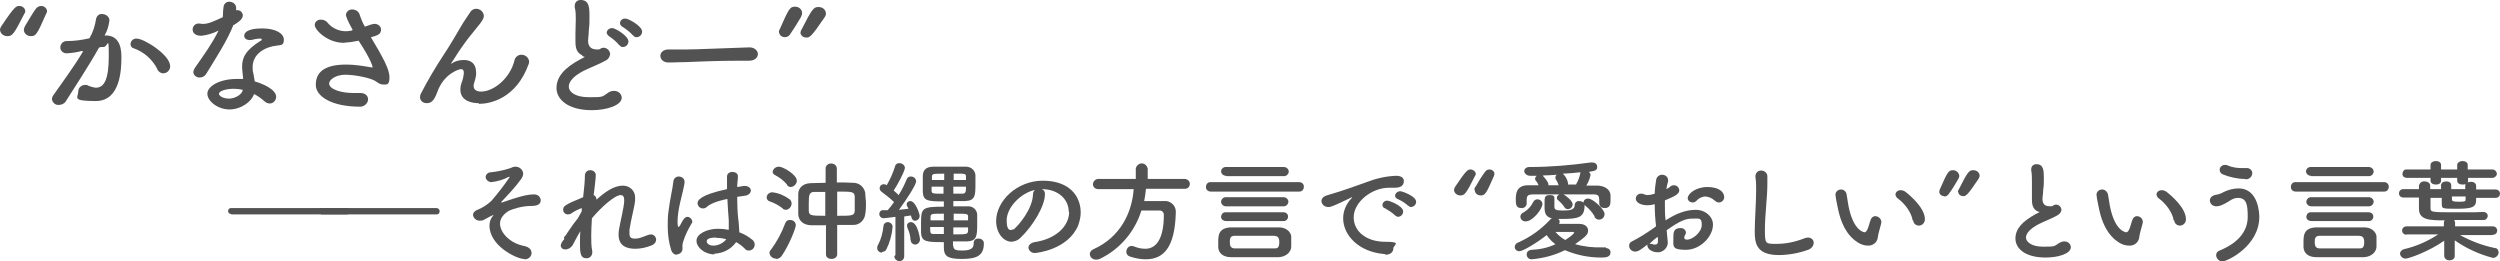
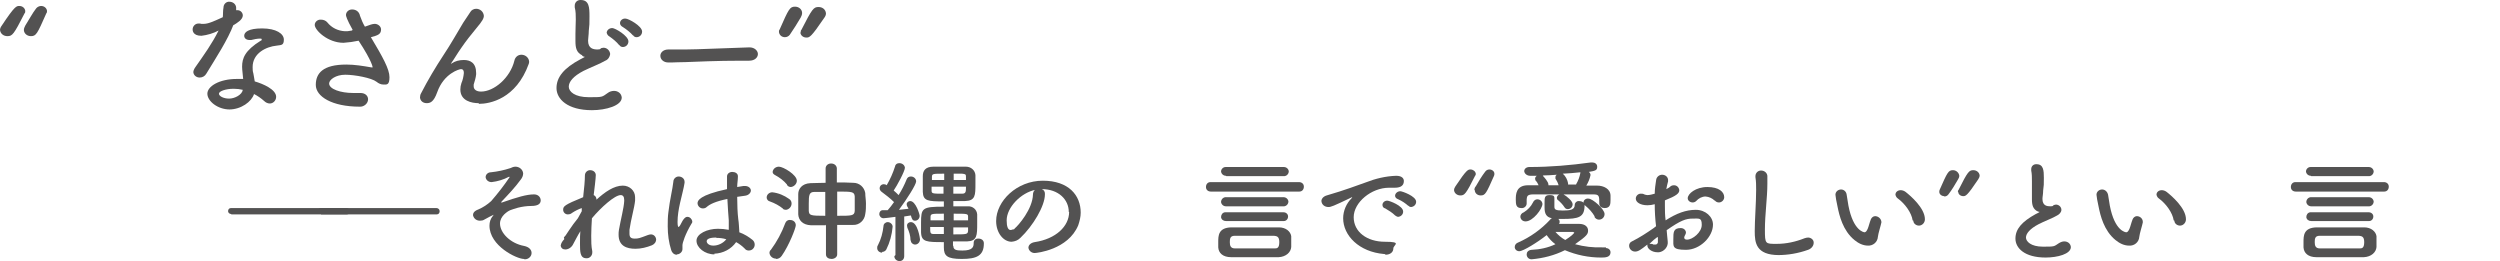
<svg xmlns="http://www.w3.org/2000/svg" id="_レイヤー_1" data-name="レイヤー_1" version="1.1" viewBox="0 0 712.5 74.4">
  <defs>
    <style>
      .st0 {
        fill: #535252;
      }
    </style>
  </defs>
  <g id="loading">
    <g id="_グループ_174" data-name="グループ_174">
      <path id="_パス_4235" data-name="パス_4235" class="st0" d="M0,8.6c0-.5.2-.9.5-1.3C4.2,1.7,4.7,1.7,5.5,1.7c.9,0,1.6.6,1.7,1.4,0,.3,0,.5-.2.7-3.1,6.1-3.5,6.5-4.9,6.5-1.1,0-2-.7-2.1-1.8M6.8,8.6c0-.5.2-.9.4-1.3.9-1.4,2.2-3.8,3.1-4.9.3-.4.9-.7,1.4-.7.9,0,1.6.6,1.7,1.4,0,0,0,0,0,0,0,.2,0,.5-.2.7-2.6,5.9-2.9,6.5-4.4,6.5-1.1,0-2-.8-2-1.8,0,0,0,0,0,0" />
-       <path id="_パス_4236" data-name="パス_4236" class="st0" d="M23.4,14.5c-1.4.4-2.9.6-4.4.7-.9,0-1.7-.6-1.8-1.5,0,0,0-.1,0-.2,0-1,.8-1.8,1.8-1.8,0,0,0,0,.1,0,2.1,0,4.3-.3,6.4-.8,1-1.7,1.6-3.6,1.9-5.6.2-.8.9-1.4,1.7-1.3,1,0,2,.7,2.1,1.7-.2,1.6-.6,3.1-1.4,4.4h.3c4.4,0,4.5,4.5,4.5,6.2,0,3.3-.2,12.5-7.3,12.5s-5-1-5-2.7c0-1.1.9-1.9,2-1.9.3,0,.6,0,.8.2.7.3,1.4.5,2.2.6,2.5,0,3.7-2.6,3.7-9s-.2-2.6-1.5-2.6c-.2,0-.5,0-.7,0-.2,0-.4.1-.6.2-2.9,5.2-6.9,11.2-9.4,15.2-.4.7-1.2,1.1-2,1.1-1,.1-1.8-.6-2-1.6,0,0,0,0,0,0,0-.5.2-.9.5-1.3,1.7-2.5,5.7-7.8,8.4-12.4h-.3ZM44.8,19.6c-1.4-2.7-3.8-4.8-6.6-5.8-.6-.1-1-.6-1-1.2,0-1,.9-1.7,1.8-1.6,2,0,9.5,4.6,9.5,7.9,0,1.1-.9,2-2,2-.7,0-1.4-.5-1.7-1.2" />
      <path id="_パス_4237" data-name="パス_4237" class="st0" d="M66.6,6.9c-1.7,4.5-5,9.5-7.8,14.1-.4.7-1.1,1.1-1.9,1.1-.9,0-1.7-.6-1.8-1.5,0,0,0,0,0,0,0-.4.2-.9.4-1.2,2.8-4,4.9-6.9,6.8-10.7-1.5.8-3.2,1.3-4.9,1.5-2.5,0-2.5-1.6-2.5-1.8,0-.9.7-1.7,1.7-1.7,0,0,0,0,0,0,.3,0,.5,0,.8.1.2,0,.4,0,.7,0,1.4,0,3.4-1,5.4-1.9.1-.9,0-1.7.2-2.8,0-.9.8-1.7,1.7-1.6,0,0,0,0,0,0,.9,0,1.8.6,1.9,1.6v.8c.1,0,.3,0,.4,0,.8,0,1.5.7,1.5,1.5,0,1.2-1.7,2.2-2.7,2.8h0ZM65.5,31.2c-3.5,0-6.4-2.4-6.4-4.5s3.4-4.2,8.4-4.2,1.2,0,1.8,0c-.3-2.9-.3-3.1-.3-3.5,0-2.4.8-4.6,5.3-7.4.2,0,.3-.2.3-.4,0-.2-.3-.2-.5-.2-.8,0-1.7.2-2.5.4-.2,0-.3,0-.5,0-.9,0-1.5-.5-1.5-1.2,0-1,1.1-2.1,5.1-2.1s6.2,1.5,6.2,3.2-.8,1.5-2,1.7c-3.1.3-6.9,2.2-6.9,6.1,0,.6,0,1.2.2,1.8.1.7.3,1.5.4,2.3,2.4.7,6.1,2.3,6.1,4.4,0,1-.8,1.9-1.8,1.9,0,0,0,0,0,0-.6,0-1.2-.3-1.6-.7-.9-.8-1.9-1.5-2.9-2-.7,2.2-3.7,4.4-7.1,4.4M66.6,25.3c-2.3,0-4.2.7-4.2,1.4s1.3,1.4,2.9,1.4,3.7-1.1,3.9-2.5c-.8-.2-1.7-.3-2.6-.3" />
      <path id="_パス_4238" data-name="パス_4238" class="st0" d="M100.5,8.5c-1.7-3-1.9-4-1.9-4.2,0-.9.8-1.6,1.7-1.6,0,0,0,0,.1,0,1.1,0,2,.7,2.2,1.8.4,1.1.8,2.1,1.4,3.1.6-.2,1.2-.4,1.7-.6.4-.1.7-.2,1.1-.2.9,0,1.8.7,1.8,1.6,0,0,0,0,0,0,0,1.4-1,1.7-2.9,2.2,3.4,5.7,5.3,9.1,5.3,11.4s-.8,2.1-1.7,2.1c-.7,0-1.4-.3-2-.8-1.4-1.1-6.2-2-8.9-2s-4.6,1.4-4.6,2.5c0,1.6,3.3,2.7,6.8,2.7s1.2,0,1.8,0h.3c1.5,0,2.2.9,2.2,1.8,0,1.2-1.2,2.2-2.4,2.1,0,0,0,0,0,0-7.9,0-12.5-2.9-12.5-6.2s2-5.8,8.7-5.8c2.4,0,4.8.4,7.1.8.2,0,.3,0,.3,0s.1,0,.1,0c0,0,0-1.5-4-7.6-1.4.3-2.8.5-4.3.6-4.5,0-8.2-3.6-8.2-5.1,0-.9.9-1.6,1.8-1.5.7,0,1.4.3,1.8.8,1.2,1.5,3,2.4,5,2.5.2,0,.5,0,.7,0l1.3-.2Z" />
      <path id="_パス_4239" data-name="パス_4239" class="st0" d="M136.4,29.4c-1.9,0-5.2-.6-5.2-3.9,0-.6.1-1.2.3-1.8.4-.9.6-1.9.7-2.9,0-.8-.3-1.1-.8-1.1s-4.9,1.2-6.8,6.6c-1,2.8-2,3.1-3,3.1-1,0-1.8-.6-1.9-1.6,0,0,0,0,0,0,0-.4.1-.9.3-1.2,1.9-3.7,4.1-7.4,6.4-10.9,2.2-3.3,3.9-6.4,5.6-9.2.6-1,1.6-2.3,2-3,.3-.6,1-1,1.7-1,1.1,0,2.1.8,2.2,2,0,.7-.4,1.5-2.1,3.5-1.5,1.8-3,3.7-4.3,5.6-1.2,1.7-2.1,3.3-2.9,4.4,0,.1-.1.1-.1.2h0c0,0,.1-.1.2-.1,1-.7,2.2-1,3.5-1,1.8,0,3.5.8,3.5,3.7v.4c-.1,1-.4,1.9-.7,2.9,0,.2,0,.3,0,.5,0,1,.9,1.5,2.1,1.5,3.7,0,8.3-3.9,9.5-8.8.2-1,1-1.7,2-1.7,1.1,0,2.1.8,2.2,1.9,0,0,0,0,0,0,0,.2,0,.5-.1.7-3.6,10-11.1,11.4-14.2,11.4" />
      <path id="_パス_4240" data-name="パス_4240" class="st0" d="M166,15.8c-1.7-.8-2-2.1-2-4.1s0-1.2,0-2c0-1.7.1-3,.1-4.1,0-1.2,0-2.4-.3-3.5,0-.2,0-.3,0-.5,0-.9.7-1.6,1.6-1.6,0,0,0,0,.1,0,2.4,0,2.5,2.1,2.5,4.6s0,2.3-.2,4.2c0,1.1-.2,2.1-.2,2.8,0,2.3,1.6,2.5,2.7,2.5s.7-.3,1.1-.4c.2,0,.4-.1.6-.1,1,0,1.8.8,1.9,1.8-.1.8-.6,1.6-1.4,1.9-1.3.8-4.4,2-6.2,2.9-2.9,1.5-4.2,3.1-4.2,4.5s1.7,3,5.7,3,3.7,0,5.4-1.2c.5-.4,1.2-.6,1.8-.6,1.1,0,2.1.7,2.2,1.9,0,2.3-4.5,3.6-8.5,3.6-7,0-10.1-3.2-10.1-6.3s2.1-5.7,6.8-8.2c0,0,1-.5,1.3-.7-.3,0-.6-.2-.8-.3M176.5,12.9c-.8-1-1.8-1.8-2.8-2.5-.4-.2-.7-.6-.8-1.1.1-.8.8-1.3,1.6-1.3.8,0,4.6,2.2,4.6,3.8,0,.9-.7,1.6-1.6,1.6-.4,0-.8-.2-1-.6M180.4,10.1c-.8-.9-1.8-1.7-2.9-2.4-.4-.2-.8-.6-.8-1.1,0-.8.8-1.4,1.6-1.3.8,0,4.7,2.1,4.7,3.7,0,.9-.7,1.6-1.6,1.6-.4,0-.8-.2-1-.6" />
      <path id="_パス_4241" data-name="パス_4241" class="st0" d="M213.4,17.3h-2c-7.4,0-13,.3-16,.4-2,0-3,.1-3.8.1s-.8,0-1.2,0c-1.2,0-2.2-.8-2.2-1.9,0,0,0,0,0,0,0-.9.8-1.8,2.3-1.8h.2c1.4,0,3.1,0,4.7,0,3.2,0,11.4-.4,18.2-.6h0c1.5,0,2.4,1,2.4,1.9s-.8,1.9-2.5,1.9h0Z" />
      <path id="_パス_4242" data-name="パス_4242" class="st0" d="M223.7,10.6c-.9,0-1.6-.6-1.7-1.5,0,0,0,0,0,0,0-.2,0-.5.2-.7,2.6-5.9,2.9-6.5,4.4-6.5,1.1,0,2,.8,2,1.8,0,0,0,0,0,0,0,.5-.2.9-.4,1.3-1,1.7-2,3.3-3.1,4.9-.3.4-.8.7-1.4.7M228.2,9.2c0-.3,0-.5.2-.7,3.1-6.1,3.5-6.5,4.9-6.5,1.1,0,2,.7,2.1,1.8,0,.5-.2.9-.5,1.3-3.8,5.6-4.2,5.6-5.1,5.6-.9,0-1.6-.6-1.7-1.4" />
      <path id="_パス_4243" data-name="パス_4243" class="st0" d="M65.9,61c-.5,0-.9-.4-.9-.8,0,0,0,0,0,0,0-.5.3-.9.8-.9,0,0,0,0,0,0h33c.5,0,.9.4.9.9,0,0,0,0,0,0,0,.5-.3.9-.8.9,0,0,0,0,0,0h-33Z" />
      <path id="_パス_4244" data-name="パス_4244" class="st0" d="M91.5,61c-.5,0-.9-.4-.9-.8,0,0,0,0,0,0,0-.5.3-.9.8-.9,0,0,0,0,0,0h33c.5,0,.9.4.9.9,0,0,0,0,0,0,0,.5-.3.9-.8.9,0,0,0,0,0,0h-33Z" />
      <path id="_パス_4245" data-name="パス_4245" class="st0" d="M149.3,73.8c-2,0-9.8-3.7-9.8-9.5,0-1,.3-2,1-2.8,0,0,.1-.2.2-.3t0,0c-.1,0-2.2,1.1-2.7,1.4-.3.2-.7.3-1.2.3-1,0-1.8-.6-2-1.6,0-.6.4-1.2,1.5-1.6,1.4-.6,2.6-1.4,3.7-2.4,1.9-2.2,3.7-4.5,5.3-6.9,0,0,0,0-.1,0,0,0-.2,0-.2,0-1.5.8-3.2,1.3-4.9,1.5-.9,0-1.6-.6-1.7-1.4,0,0,0,0,0,0,0-.8.7-1.4,1.5-1.4,1.9-.2,3.8-.6,5.6-1.2.4-.2.9-.4,1.4-.4,1.1,0,2.1.8,2.2,1.9,0,0,0,0,0,0,0,.7-.3,1.3-.7,1.8-1.6,2.2-3.5,4.2-5.4,6.2-.2.2-.2.3-.2.3s0,0,.1,0c0,0,.1,0,.2,0,4.3-1.5,7-2.3,9.1-2.3,1,0,1.8.6,1.9,1.6,0,0,0,0,0,.1,0,.8-.5,1.6-2.7,1.6-1.3,0-2.6.2-3.8.5-1.9.6-2.5.6-3.9,1.9-.7.7-1.2,1.6-1.2,2.6,0,2.7,3,5.7,6.9,6.4,1.4.3,2.1,1.1,2.1,2,0,1-.9,1.8-1.9,1.8,0,0,0,0-.1,0" />
      <path id="_パス_4246" data-name="パス_4246" class="st0" d="M160.7,67.7c0,0,.2-.3.5-.6.4-.5.6-1,1-1.5.8-1.2,1.6-2.3,2.5-3.4.4-.7.8-1.4,1.1-2v-.9c-.9.3-1.9.8-2.8,1.4-.3.3-.8.4-1.2.4-.7,0-1.3-.6-1.3-1.3,0,0,0,0,0,0,0-1,.3-1.4,5.7-3.6.3-2.6.5-4.8.5-6.2,0-.8.6-1.4,1.3-1.5,0,0,.1,0,.2,0,.9,0,1.6.6,1.6,1.4,0,.9-.4,4.1-.6,5.7.5.2.8.7.8,1.3,2.4-2.2,5-4,7.5-4,1.9,0,3.5,1.4,3.5,3.3,0,.1,0,.3,0,.4,0,.2,0,.4,0,.6-.2,2-1.2,5.4-1.6,8.3,0,.4,0,.7,0,1.1,0,1,.4,1.4,1.5,1.4s1.3-.1,3.7-1c.3-.1.6-.2.9-.2.8,0,1.4.6,1.5,1.4,0,0,0,0,0,0,0,.8-.5,1.4-1.2,1.7-1.5.6-3.1,1-4.7,1-2.5,0-4.8-.8-4.8-4,0-.5,0-.9.1-1.4.5-2.9,1.4-6.2,1.5-8.2v-.3c0-1-.4-1.4-1-1.4-1.7,0-5.6,3.5-8.2,6.6-.1,1.7-.2,3.4-.2,5,0,1.5,0,3,.3,4.4,0,.1,0,.2,0,.4,0,.9-.8,1.7-1.7,1.6,0,0,0,0,0,0-1.8,0-1.8-1.9-1.8-4.1s0-2.3.1-3.6c-.7,1.1-1.4,2.5-2,3.6-.4.9-1.3,1.6-2.3,1.6-.7,0-1.2-.4-1.3-1.1,0,0,0,0,0,0,.1-.7.5-1.3,1-1.8v-.2Z" />
      <path id="_パス_4247" data-name="パス_4247" class="st0" d="M192.9,72.6c-.8,0-1.4-.6-1.6-1.3-.7-2.2-1-4.5-1-6.8,0-1.4,0-2.7.2-4.1.4-3.5,1.2-6.6,1.4-8.6,0-.8.7-1.5,1.5-1.5,0,0,0,0,0,0,.9,0,1.7.6,1.7,1.5,0,0,0,.2,0,.3-.2,1.4-.8,3.6-1.3,5.8-.4,1.8-.7,3.6-.7,5.4,0,1.2.2,1.4.3,1.4,0,0,.3-.2.5-.6.9-1.9,1.5-2.3,2-2.3.7,0,1.3.6,1.4,1.3,0,.2,0,.4-.2.6-1.8,3-2.6,5.5-2.6,6.2s0,.8,0,1.1c0,.8-.8,1.5-1.6,1.5M203.6,72.5c-2.7,0-5.1-1.9-5.1-3.9s3.1-3.4,6.1-3.4c1,0,2.1.1,3.1.3,0-.3,0-.6,0-.9,0-.6,0-1.2,0-1.8-.1-1.4-.3-3.7-.4-6.1-3.4.7-5,1.5-5.9,2.3-.3.3-.7.4-1.1.4-.8,0-1.5-.7-1.5-1.5,0-.7.5-2.3,8.4-4,0-1.3,0-2.6,0-3.6,0-.8.7-1.3,1.5-1.3,0,0,0,0,0,0,.8,0,1.6.4,1.6,1.2v.2c0,.9-.2,1.9-.2,2.9.6-.1,1.2-.2,1.8-.3.1,0,.3,0,.4,0,1.1,0,1.7.7,1.7,1.3s-.6,1.4-1.8,1.5c-.8.1-1.5.2-2.1.3,0,2.3.1,4.6.3,6.3.2,1.2.2,2.3.3,3.5v.3c1.4.5,2.7,1.3,3.8,2.2.7.6.8,1.7.2,2.4-.3.4-.8.6-1.3.6-.5,0-.9-.2-1.2-.6-.7-.7-1.5-1.3-2.4-1.8-1.4,2-3.7,3.2-6.2,3.3M204.1,67.7c-2.6,0-2.7.8-2.7,1.1s.4,1.2,1.9,1.2c1.4,0,2.8-.7,3.7-1.8-.9-.3-1.9-.4-2.8-.4" />
      <path id="_パス_4248" data-name="パス_4248" class="st0" d="M223.2,59.5c-1.1-.9-2.4-1.6-3.8-2.1-.5-.1-.9-.6-.9-1.1,0-.9.8-1.5,1.6-1.5,1.8.2,3.4.9,4.8,1.9.5.3.7.8.7,1.3,0,.9-.7,1.7-1.6,1.8-.3,0-.7-.1-.9-.3M221.1,73.7c-.9,0-1.7-.7-1.8-1.6,0-.3.1-.7.4-.9,1.7-2.3,3.1-4.9,4.1-7.6.2-.6.8-1,1.4-.9.9,0,1.6.6,1.6,1.5,0,.8-1.9,5.7-4,8.7-.4.6-1,.9-1.6.9M224.3,52.6c-.9-1.1-2.1-2-3.4-2.7-.4-.2-.7-.5-.7-.9.1-.9.9-1.5,1.8-1.5,1.2,0,5.1,2.3,5.1,4,0,.9-.8,1.7-1.7,1.8-.4,0-.9-.2-1.1-.6M235.3,64.2c-1.5,0-2.9,0-4.2,0-2.3-.1-3.5-1.4-3.6-3.1,0-.9,0-1.8,0-2.6s0-2.2,0-3.2c0-1.4,1-3,3.5-3.1,1.3,0,2.8-.1,4.3-.1v-4.1c0-.8.7-1.4,1.5-1.4,0,0,0,0,.1,0,.8,0,1.5.5,1.6,1.3,0,0,0,0,0,0v4.1c1.6,0,3.2,0,4.7.1,1.7,0,3.1,1.2,3.4,2.9,0,1,.2,2,.2,3s0,2-.2,3c-.2,1.8-1.7,3.2-3.5,3.1-1.4,0-3,0-4.5,0v8.4c0,.8-.8,1.3-1.6,1.3s-1.6-.4-1.6-1.3v-8.5ZM235.3,54.7c-1.2,0-2.2,0-3.2,0-1.5,0-1.6.9-1.6,3.4s0,1.4,0,2c.1,1.3.5,1.4,4.7,1.4v-6.8ZM238.6,61.5c4.2,0,4.9,0,5-1.4,0-.7,0-1.4,0-2.1,0-.7,0-1.3,0-2-.1-1.4-.8-1.4-5-1.4v6.8Z" />
      <path id="_パス_4249" data-name="パス_4249" class="st0" d="M251.4,72c-.7,0-1.4-.5-1.4-1.3,0,0,0,0,0,0,0-.3,0-.5.2-.8.9-1.7,1.4-3.6,1.6-5.5,0-.6.6-1.1,1.2-1.1.7,0,1.4.6,1.4,1.3,0,0,0,0,0,0-.2,2.3-.8,4.5-1.8,6.5-.2.4-.7.7-1.2.7M255.2,72.7v-10.9c-1.4.2-3.2.4-3.4.4-.7,0-1.2-.6-1.2-1.2,0,0,0,0,0,0,0-.6.4-1.1,1-1.1,0,0,0,0,0,0,.4,0,.9,0,1.4,0,.6-.7,1.2-1.4,1.8-2.3-1.1-1.1-2.3-2-3.5-2.9-.3-.2-.6-.6-.6-1,0-.7.5-1.2,1.2-1.2,0,0,0,0,0,0,.3,0,.6.1.8.3,1-1.7,1.8-3.5,2.4-5.4.1-.6.6-.9,1.2-.9.8,0,1.5.5,1.6,1.3,0,1-2.3,5.2-3.2,6.5.5.4,1,.9,1.4,1.3.9-1.4,1.7-3,2.3-4.5.2-.5.6-.8,1.2-.8.8,0,1.5.6,1.5,1.4,0,.9-2.6,5-4.9,8.1,1-.1,2-.2,2.7-.3,0-.2-.2-.4-.3-.6-.1-.2-.2-.4-.2-.7,0-.5.5-.9,1-.9,0,0,0,0,0,0,1.6,0,2.7,3.8,2.7,4.2,0,.8-.6,1.4-1.3,1.4-.7,0-.9-.4-1.2-1.5-.5.1-1.2.2-1.9.3v11.3c0,.8-.5,1.4-1.3,1.4,0,0,0,0-.1,0-.7,0-1.4-.6-1.4-1.3,0,0,0,0,0-.1h0ZM259.5,68.5c0-1.3-.4-2.5-.9-3.6,0-.2-.1-.4-.1-.6,0-.6.5-1,1.1-1,0,0,0,0,0,0,2,0,2.6,4.8,2.6,4.9,0,.8-.6,1.5-1.4,1.5,0,0,0,0,0,0-.6,0-1.2-.5-1.2-1.1,0,0,0,0,0,0M271.7,70.1c0,1.2,1,1.3,2.6,1.3,3,0,3.2-1.1,3.2-2.2,0-.7.5-1.2,1.2-1.2,0,0,.1,0,.2,0,.8,0,1.5.5,1.5,1.3,0,0,0,0,0,.1,0,3.5-2.1,4.4-6.3,4.4s-5.1-.9-5.1-3.3v-1.5c-4.9,0-6.4,0-6.5-2.8,0-.6,0-1.7,0-2.7,0-4.2.3-4.6,6.5-4.6v-1.5c-4.5,0-5.9-.1-6-2.7,0-.5,0-1.4,0-2.3s0-1.7,0-2.2c0-1.5.7-2.7,3-2.7,1.5,0,3.1,0,4.7,0s3.2,0,4.6,0c1.4,0,2.6,1,2.7,2.4,0,0,0,0,0,.1,0,.5,0,1.4,0,2.3,0,3.4,0,4.9-3,5-1.1,0-2.2,0-3.3,0v1.5c1.4,0,2.7,0,4.1,0,1.4-.1,2.6.9,2.7,2.3,0,0,0,.2,0,.2,0,.5,0,1.4,0,2.3,0,3.5,0,5.1-2.9,5.2-1.3,0-2.6,0-4,0v1.2ZM269,64.7h-3.9c0,1.8,0,2,1.2,2,.8,0,1.8,0,2.7,0v-2.1ZM269,60.9c-3.7,0-3.8,0-3.8,1.1v.8h3.8v-1.9ZM269,49.5c-3.2,0-3.4,0-3.4,1,0,.2,0,.5,0,.8h3.5v-1.8ZM269,53.2h-3.5c0,.4,0,.9,0,1.1,0,.9.3.9,3.4.9v-2ZM271.7,64.7v2.1c3.8,0,4.1,0,4.2-1,0-.3,0-.6,0-1h-4.2ZM271.7,53.2v2c.8,0,1.7,0,2.5,0,1.1,0,1.1-.6,1.1-2h-3.6ZM275.9,62.8c0-.3,0-.7,0-.9,0-1,0-1-4.1-1v1.9h4.2ZM275.3,51.3c0-.4,0-.7,0-.9,0-.7-.1-.8-1.1-.9-.8,0-1.6,0-2.4,0v1.8h3.5Z" />
      <path id="_パス_4250" data-name="パス_4250" class="st0" d="M304.6,60.4c0-3.5-2.9-6.5-7.7-6.5h0c.6.2.9.7.9,1.3v.2c0,3.3-3.4,9-7,12.4-.7.7-1.5,1-2.5,1.1-2.3,0-4.4-2.5-4.4-5.9,0-5.7,5.9-11.5,13.3-11.5s10.8,4.2,10.8,9.1c0,1.2-.3,2.4-.7,3.6-2.9,7-11.9,7.9-12.3,7.9-.9.1-1.8-.6-1.9-1.5,0,0,0,0,0,0,0-.7.6-1.4,1.8-1.6,6-.9,9.8-4.5,9.8-8.6M295.1,54.1c-4.1.8-8.2,5-8.2,8.7s1.6,2.6,1.7,2.6c.2,0,.5,0,.6-.3,1-.8,5.1-5.5,5.2-9.7,0-.5.2-1,.6-1.3" />
-       <path id="_パス_4251" data-name="パス_4251" class="st0" d="M326.6,53.8c-.1,1.2-.3,2.4-.5,3.5,1.8,0,3.8,0,5.6,0,1.7-.2,3.3,1.1,3.4,2.8,0,.2,0,.3,0,.5v.2c-.3,9.5-3.3,13.1-8.6,13.1-1.5,0-3-.3-4.5-.8-.6-.2-1-.7-1-1.3,0-.9.6-1.7,1.5-1.7.2,0,.4,0,.6.1,1,.4,2.1.7,3.3.7,1.6,0,5.3-.7,5.3-9.7,0-.6-.4-1.1-1-1.2,0,0-.1,0-.2,0h-5.2c-1.9,6.1-6.2,11.1-11.9,13.8-.3.1-.6.2-1,.2-1,0-1.8-.7-1.8-1.6,0-.6.5-1.2,1.1-1.4,7.5-3.4,10.9-10.2,11.4-17.1h-10.1c0,0,0,0,0,0-.8,0-1.4-.5-1.5-1.2,0,0,0-.1,0-.2,0-.8.7-1.5,1.5-1.5,0,0,0,0,0,0h10.7v-3c.2-.9,1.1-1.6,2-1.4.7.1,1.2.7,1.4,1.4v3h10.5c.8,0,1.5.6,1.5,1.4,0,0,0,0,0,0,0,.8-.6,1.4-1.3,1.4,0,0-.1,0-.2,0h-11.1Z" />
      <path id="_パス_4252" data-name="パス_4252" class="st0" d="M345.1,54.6c-.8,0-1.4-.5-1.4-1.3,0-.8.5-1.4,1.3-1.4,0,0,0,0,.1,0h25.1c.8,0,1.4.5,1.4,1.3,0,.8-.5,1.4-1.3,1.4,0,0-.1,0-.2,0h-25.1ZM364.2,73.3c-2.3,0-4.5,0-6.6,0s-4.4,0-6.7,0c-2.4,0-3.6-1.2-3.7-2.8,0-.5,0-1,0-1.5,0-1.8,0-4.1,3.7-4.2,2.3,0,4.6,0,6.8,0s4.5,0,6.8,0c2,0,3.3,1.2,3.5,2.5,0,.5,0,1,0,1.5,0,.5,0,1.1,0,1.6-.1,1.5-1.5,2.8-3.6,2.9M349.4,50.1c-.7,0-1.3-.5-1.4-1.2,0,0,0,0,0,0,0-.7.6-1.3,1.3-1.3,0,0,0,0,.1,0h16.5c.7,0,1.3.5,1.4,1.2,0,.7-.5,1.3-1.2,1.4,0,0,0,0-.1,0h-16.5ZM349.4,63c-.7,0-1.3-.4-1.4-1.1,0-.7.4-1.3,1.1-1.4,0,0,.2,0,.3,0h16.4c.7,0,1.3.5,1.3,1.2s-.5,1.3-1.2,1.3c0,0-.1,0-.2,0h-16.4ZM349.4,58.8c-.7,0-1.3-.5-1.4-1.2,0-.7.5-1.3,1.2-1.4,0,0,.1,0,.2,0h16.4c.7,0,1.3.5,1.4,1.2,0,.7-.5,1.3-1.2,1.4,0,0-.1,0-.2,0h-16.4ZM364.6,69c0-1.7-.8-1.7-1.5-1.8-1.6,0-3.3,0-5,0s-4.2,0-6.2,0c-1.3,0-1.4.8-1.4,1.8s.2,1.8,1.5,1.8c1.9,0,4,0,6.1,0s3.5,0,5.1,0c.7,0,1.4,0,1.4-1.8" />
      <path id="_パス_4253" data-name="パス_4253" class="st0" d="M394.8,72.4h-.3c-7.2-.6-11.7-5.3-11.7-10.2,0-2.1.9-4.2,2.4-5.7,0-.1.2-.2.2-.3,0,0,0,0,0,0-.1,0-.2,0-.3.1-5.2,2.5-5.8,2.7-6.5,2.7-1,0-1.9-.6-2-1.7,0,0,0,0,0,0,0-.6.5-1.3,1.5-1.6.7-.2,2.6-.8,3.6-1.1,1.5-.5,4.3-1.4,7.5-2.6,2.8-1.1,5.7-1.8,8.7-1.9,1.6,0,2.2.7,2.2,1.5,0,1.6-1.4,1.9-2.6,1.9-.3,0-.5,0-.8,0-.3,0-.5,0-.8,0-5.1,0-10.1,4.2-10.1,8.4s3.8,7,8.9,7,2.4.9,2.4,1.9-.8,1.8-2.3,1.8M397.6,61.4c-.8-.8-1.8-1.4-2.8-2-.5-.1-.8-.5-.8-1,0-.7.7-1.3,1.5-1.2.4,0,4.4,1.4,4.4,3.1,0,.8-.6,1.4-1.4,1.5-.3,0-.6-.2-.9-.4M401.4,58.7c-.9-.8-1.8-1.4-2.9-1.9-.6-.2-.9-.6-.9-1,0-.7.7-1.3,1.5-1.3.5,0,4.5,1.4,4.5,3,0,.8-.6,1.4-1.4,1.5-.3,0-.6-.1-.8-.4" />
      <path id="_パス_4254" data-name="パス_4254" class="st0" d="M414.4,54.2c0-.4.2-.8.4-1.1,3.2-4.8,3.6-4.8,4.3-4.8.7,0,1.4.5,1.5,1.2,0,.2,0,.4-.2.6-2.6,5.2-3,5.6-4.2,5.6-.9,0-1.7-.6-1.8-1.5M420.2,54.2c0-.4.1-.8.4-1.1.8-1.4,1.7-2.9,2.7-4.2.3-.4.7-.6,1.2-.6.7,0,1.4.5,1.4,1.2,0,0,0,0,0,0,0,.2,0,.4-.1.6-2.2,5-2.5,5.6-3.8,5.6-.9,0-1.7-.6-1.7-1.6,0,0,0,0,0,0" />
      <path id="_パス_4255" data-name="パス_4255" class="st0" d="M457.7,70.7c.7,0,1.3.5,1.3,1.2,0,0,0,0,0,0,0,1.5-1.6,1.5-2.7,1.5-3.5,0-7-.7-10.3-2.1-3,1.5-6.2,2.3-9.5,2.6-.8,0-1.4-.6-1.4-1.4,0,0,0,0,0,0,0-.6.4-1.2,1.4-1.3,2.4-.1,4.7-.6,6.8-1.6-1-.7-1.8-1.6-2.5-2.6-2.5,2-6.7,4.6-7.8,4.6-.7,0-1.3-.5-1.3-1.2,0,0,0,0,0,0,0-.6.4-1.1,1-1.3,3.4-1.5,6.5-3.7,9.1-6.5.1-.2.3-.3.5-.4-1.6-.3-2.1-1.3-2.1-3s0-.8,0-1.5c0-1.3,0-2.1,1.4-2.1s1.4.4,1.4,1.1,0,1.9,0,2.2c0,.8.3,1.1,2.4,1.1s3.4-.2,3.4-1.6c0-.6.5-1.1,1.1-1.1,0,0,0,0,.1,0,.8,0,1.6.4,1.6,1.2,0,3.4-1.6,3.9-6.3,3.9s-.8,0-1.2,0c.3.2.4.5.4.8,0,.2,0,.4-.2.6,2,0,5.2,0,5.7,0,1.8,0,2.6.9,2.6,1.9s-.3,1.5-3.7,3.9c2.6.7,5.2,1,7.9.9h.9,0ZM435.1,58c0,.8-.8,1.4-1.5,1.3,0,0,0,0,0,0-1.5,0-1.6-1-1.6-2.4s0-4.1,3.5-4.1c1,0,1.9,0,3,0-.2-.5-.5-1-.9-1.4,0-.1-.1-.3-.1-.5,0-.3.2-.6.5-.8-.7,0-1.3,0-1.9,0h0c-.8,0-1.6-.5-1.7-1.3,0,0,0,0,0,0,0-.6.5-1.2,1.5-1.2,5.9,0,11.7-.5,17.5-1.3.1,0,.3,0,.4,0,.7,0,1.4.4,1.4,1.2,0,0,0,0,0,.1,0,1-.7,1.1-2.4,1.4.3.2.5.5.5.9-.2,1-.6,2-1.2,3,1.1,0,2.1,0,3.1,0,1.8,0,3.8.9,3.8,2.9,0,.3,0,.8,0,1.2,0,1.2-.1,2.3-1.7,2.3-.8,0-1.4-.4-1.5-1.2,0,0,0,0,0,0h0c0-2.3,0-2.7-1.8-2.7-2.3,0-5.3,0-8.4,0,.9.5,2.6,1.9,2.6,2.8,0,.8-.6,1.4-1.4,1.4-.4,0-.7-.2-.9-.5-.5-.8-1.2-1.5-1.9-2.1-.2-.1-.3-.4-.3-.6,0-.4.3-.8.7-1-2.7,0-5.4,0-7.4,0-1.8,0-1.8.6-1.9,1.4v1.4h0ZM433.3,61.8c0-.6.4-1.1,1-1.3,1.1-.7,2-1.6,2.6-2.8.2-.5.7-.9,1.2-.9.8,0,1.4.5,1.5,1.3,0,1.4-2.7,5-4.8,5-.8,0-1.4-.5-1.5-1.3,0,0,0,0,0,0M439.7,50.1c.3.3,1.6,1.7,1.6,2.5s0,.2,0,.2c1,0,1.9,0,2.9,0-.2-.7-.5-1.3-.9-1.9,0-.1,0-.3,0-.4,0-.3.1-.5.4-.7-1.4.1-2.7.2-3.9.2h.1ZM448.6,66.3c0-.1-.2-.2-.3-.2h-.1c-.2,0-3,0-4.9,0,.8.9,1.7,1.7,2.8,2.3,1.6-1,2.6-1.9,2.6-2.2M449.2,52.5c.6-1,1-2.1,1.2-3.2,0,0,0-.1,0-.2-1.6.2-3.4.3-5,.4.8.7,1.3,1.7,1.5,2.7,0,.1,0,.3,0,.4.8,0,1.5,0,2.3,0,0,0,0-.2,0-.2M454.5,61.7c-.7-1.2-1.6-2.2-2.7-3.1-.3-.2-.5-.6-.5-.9,0-.7.7-1.2,1.4-1.1,1.2,0,4.6,3,4.6,4.4,0,.9-.7,1.6-1.6,1.6-.5,0-1-.3-1.3-.8" />
      <path id="_パス_4256" data-name="パス_4256" class="st0" d="M472,64.7c-.3-2.4-.4-4.6-.4-6.5-.7.2-1.4.3-2.1.3-1.9,0-3.3-.8-3.3-1.9,0-.8.7-1.4,1.4-1.4,0,0,0,0,0,0,.4,0,.7,0,1,.2.3.1.6.2.9.2.7,0,1.4-.2,2.1-.4,0-1.3.2-2.6.4-3.9.1-.9.9-1.5,1.7-1.5.8,0,1.6.5,1.7,1.4,0,0,0,0,0,0,0,.2,0,.3,0,.5-.2.8-.4,1.5-.5,2.2.4-.2.8-.4,1.1-.7.3-.3.7-.4,1.1-.4.8,0,1.4.6,1.5,1.4,0,.9-.8,1.6-4.1,2.9,0,.6,0,1.1,0,1.7,0,1.2,0,2.5.2,4,3.1-2,5.8-3,8.6-3s4.9,2,4.9,4.2c0,3.5-3.7,7.2-7.7,7.2s-3.6-1-3.6-3,0-3.2,2.1-3.2c.8,0,1.4.5,1.5,1.2,0,0,0,0,0,0,0,.3-.1.6-.3.9-.1.2-.2.4-.2.6,0,.4.3.6.8.6,1.6,0,4.2-2.1,4.2-4.2s-.7-1.8-2.6-1.8-3.4.5-7.4,3.3c0,.5.3,2.9.3,3.2.2,1.5-1,2.9-2.5,3.1-.1,0-.3,0-.4,0-1.6,0-2.9-1-2.9-1.9,0,0,0-.2,0-.3-1.9,1.5-2.6,2-3.5,2-.9,0-1.7-.7-1.7-1.7,0,0,0,0,0,0,0-.5.3-1,.8-1.2,2.2-1.1,4.2-2.4,6.2-3.8l.9-.7ZM472.3,67.6c-.6.4-1.4,1.1-2.2,1.9,0,0,.2,0,.3,0,.3,0,.6,0,.8.2.2,0,.4,0,.6,0,.3,0,.6-.2.7-.6,0,0,0,0,0-.1v-1.4ZM488.7,57.2c-.7-.7-1.6-1.1-2.6-1.2-1,0-2,.5-2.7,1.3-.3.3-.7.4-1,.4-.7,0-1.4-.5-1.4-1.2,0-1.3,2.3-3.2,5.6-3.2s4.8,1.4,4.8,2.9c0,.8-.7,1.5-1.5,1.5-.5,0-.9-.2-1.2-.6" />
      <path id="_パス_4257" data-name="パス_4257" class="st0" d="M507,72.7c-6.6,0-6.9-3.6-6.9-6.8s.4-8.1.4-11.8c0-1.2,0-2.4-.2-3.6,0,0,0-.2,0-.3,0-.9.7-1.6,1.6-1.6,0,0,0,0,0,0,.9,0,1.7.6,1.8,1.5,0,.7,0,1.4,0,2.3,0,3.9-.7,8.8-.7,13s.1,4.1,3.4,4.1c2.7,0,5.4-.6,7.9-1.6.3-.1.7-.2,1-.2.8,0,1.6.6,1.6,1.4,0,0,0,0,0,.1,0,.9-.7,1.7-1.6,2-2.8,1-5.7,1.5-8.6,1.5" />
      <path id="_パス_4258" data-name="パス_4258" class="st0" d="M532.4,70c-1.5,0-2.8-.7-3.9-1.6-3.3-2.7-4.3-7-4.8-9.5-.3-1.2-.6-3.1-.6-3.4,0-.9.8-1.5,1.6-1.5.8,0,1.5.6,1.6,1.5.2,1,.3,2.1.5,3.1,1.4,7.3,4.5,7.6,4.6,7.6.3,0,.6-.3.9-1s.5-1.7.9-2.7c.2-.5.7-.9,1.2-.9.9,0,1.7.7,1.8,1.6,0,0,0,.2,0,.2-.2,1-.9,3.1-1,4.1-.1,1.5-1.4,2.6-2.9,2.5,0,0,0,0,0,0M545.1,62.8c-.3-2.1-2.1-4.7-4.3-6.3-.3-.2-.5-.6-.6-1,0-.8.7-1.3,1.5-1.3.5,0,1,.2,1.4.5,1.4,1.1,5.5,4.6,5.5,7.8,0,1-.8,1.8-1.7,1.8,0,0,0,0,0,0-.8,0-1.6-.6-1.6-1.4" />
      <path id="_パス_4259" data-name="パス_4259" class="st0" d="M554.1,55.9c-.7,0-1.4-.5-1.4-1.2,0,0,0,0,0,0,0-.2,0-.4.1-.6,2.2-5,2.5-5.6,3.8-5.6.9,0,1.7.7,1.8,1.6,0,.4-.2.8-.4,1.1-.8,1.4-1.7,2.9-2.7,4.2-.3.4-.7.6-1.2.6M558,54.7c0-.2,0-.4.2-.6,2.6-5.2,3-5.6,4.2-5.6.9,0,1.7.6,1.8,1.5,0,.4-.2.8-.4,1.1-3.2,4.8-3.6,4.8-4.3,4.8-.7,0-1.4-.5-1.4-1.2" />
      <path id="_パス_4260" data-name="パス_4260" class="st0" d="M580.8,60.3c-1.4-.7-1.7-1.8-1.7-3.5s0-1.1,0-1.7c0-1.4,0-2.6,0-3.5,0-1,0-2-.2-3,0-.1,0-.3,0-.4,0-.8.6-1.4,1.4-1.4,0,0,0,0,.1,0,2,0,2.1,1.8,2.1,3.9s0,2-.2,3.6c0,1-.2,1.8-.2,2.4,0,2,1.4,2.1,2.3,2.1s.6-.2,1-.4c.2,0,.3,0,.5-.1.9,0,1.6.7,1.6,1.5,0,.7-.6,1.3-1.2,1.6-1.1.7-3.8,1.7-5.3,2.5-2.5,1.3-3.6,2.7-3.6,3.8s1.4,2.6,4.8,2.6,3.1,0,4.6-1c.5-.3,1-.5,1.5-.5,1,0,1.8.6,1.9,1.6,0,2-3.8,3-7.2,3-6,0-8.6-2.7-8.6-5.4s1.8-4.8,5.8-7c0,0,.9-.4,1.1-.6-.2,0-.5-.1-.7-.3" />
      <path id="_パス_4261" data-name="パス_4261" class="st0" d="M606.8,70c-1.5,0-2.8-.7-3.9-1.6-3.3-2.7-4.3-7-4.8-9.5-.3-1.2-.6-3.1-.6-3.4,0-.9.8-1.5,1.6-1.5.8,0,1.5.6,1.7,1.5.2,1,.3,2.1.5,3.1,1.4,7.3,4.5,7.6,4.7,7.6.3,0,.6-.3.9-1s.5-1.7.9-2.7c.2-.5.7-.9,1.2-.9.9,0,1.7.7,1.7,1.6,0,0,0,.2,0,.2-.2,1-.9,3.1-1,4.1-.1,1.5-1.4,2.6-2.9,2.5,0,0,0,0,0,0M619.5,62.8c-.3-2.1-2.1-4.7-4.3-6.3-.3-.2-.5-.6-.6-1,0-.8.7-1.3,1.5-1.3.5,0,1,.2,1.4.5,1.4,1.1,5.5,4.6,5.5,7.8,0,1-.8,1.8-1.7,1.8,0,0,0,0,0,0-.8,0-1.6-.6-1.6-1.4" />
-       <path id="_パス_4262" data-name="パス_4262" class="st0" d="M631.6,72.7c0-.6.4-1.1,1-1.3,6.1-2.5,8-6.2,8-9.6s-.3-5.4-2.8-5.4c-.9,0-1.8.4-2.6,1-1.7,1-2.6,1.4-3.5,1.4-1,0-1.8-.6-1.9-1.6,0,0,0,0,0,0,0-.8.6-1.5,1.8-1.7.8-.1,1.5-.4,2.2-.8,1.3-.6,2.7-1,4.2-1,5.8,0,5.9,7.5,5.9,8.1,0,8.4-9.2,12.7-10.5,12.7-.9,0-1.7-.7-1.8-1.7M639.9,51c-2.2,0-4.4-.5-6.4-1.3-.5-.2-.9-.7-.9-1.3,0-.8.7-1.4,1.5-1.4,0,0,0,0,0,0,.3,0,.6,0,.9.2,1.2.5,2.5.7,3.9.7.4,0,.8,0,1.2,0h.1c.8-.1,1.6.5,1.7,1.3,0,0,0,0,0,.1,0,1-.8,1.8-1.8,1.8,0,0,0,0-.1,0" />
      <path id="_パス_4263" data-name="パス_4263" class="st0" d="M654.3,54.6c-.8,0-1.4-.5-1.4-1.3,0-.8.5-1.4,1.3-1.4,0,0,0,0,.1,0h25.1c.8,0,1.4.5,1.4,1.3,0,.8-.5,1.4-1.3,1.4,0,0-.1,0-.2,0h-25.1ZM673.5,73.3c-2.3,0-4.5,0-6.6,0s-4.4,0-6.7,0c-2.4,0-3.6-1.2-3.7-2.8,0-.5,0-1,0-1.5,0-1.8,0-4.1,3.7-4.2,2.3,0,4.6,0,6.8,0s4.5,0,6.8,0c2,0,3.3,1.2,3.5,2.5,0,.5,0,1,0,1.5,0,.5,0,1.1,0,1.6-.1,1.5-1.5,2.8-3.6,2.9M658.6,50.1c-.7,0-1.3-.5-1.4-1.2,0,0,0,0,0,0,0-.7.6-1.3,1.3-1.3,0,0,0,0,.1,0h16.5c.7,0,1.3.5,1.4,1.2,0,.7-.5,1.3-1.2,1.4,0,0,0,0-.1,0h-16.5ZM658.7,63c-.7,0-1.3-.4-1.4-1.1,0-.7.4-1.3,1.1-1.4,0,0,.2,0,.3,0h16.4c.7,0,1.3.5,1.3,1.2s-.5,1.3-1.2,1.3c0,0-.1,0-.2,0h-16.4ZM658.7,58.8c-.7,0-1.3-.5-1.4-1.2,0-.7.5-1.3,1.2-1.4,0,0,.1,0,.2,0h16.4c.7,0,1.3.5,1.4,1.2,0,.7-.5,1.3-1.2,1.4,0,0-.1,0-.2,0h-16.4ZM673.8,69c0-1.7-.8-1.7-1.5-1.8-1.6,0-3.3,0-5,0s-4.2,0-6.2,0c-1.3,0-1.4.8-1.4,1.8s.2,1.8,1.5,1.8c1.9,0,4,0,6.1,0s3.5,0,5.1,0c.7,0,1.4,0,1.4-1.8" />
-       <path id="_パス_4264" data-name="パス_4264" class="st0" d="M710.3,67h-9.2c3.1,1.7,6.5,3,10,3.7.6,0,1,.6,1,1.2,0,.9-.8,1.6-1.6,1.6-3.9-1-7.6-2.7-10.9-5v4.5c0,0,0,0,0,0,0,.8-.8,1.2-1.5,1.2-.7,0-1.4-.4-1.5-1.2,0,0,0,0,0,0h0s0-4.4,0-4.4c-4.4,3.1-10.1,5.1-11,5.1-.8,0-1.5-.6-1.6-1.4,0-.5.4-1.1,1.2-1.3,3.5-.8,6.8-2.3,9.7-4.2h-9c0,.1,0,.1,0,.1-.7,0-1.2-.4-1.3-1.1,0,0,0,0,0-.1,0-.7.6-1.2,1.3-1.2,0,0,0,0,0,0h10.6s0-.9,0-.9c0-.3,0-.6.3-.8-4.1,0-7.4,0-7.4-3.3s0-2.1,0-3.2h-4.4c-.7,0-1.2-.4-1.3-1.1,0-.7.4-1.2,1.1-1.3,0,0,.1,0,.2,0h4.4v-.9c.1-.8.8-1.4,1.6-1.3,0,0,0,0,0,0,.8,0,1.6.4,1.6,1.2h0c0,0,0,1,0,1h3.1c0-.4,0-.7,0-1.1,0-.7.7-1.1,1.5-1.1s1.4.4,1.4,1.1v1.1h4v-1c0-.2,0-.3.1-.5-.3.2-.6.2-.9.2-.8,0-1.5-.4-1.5-1.1v-.8h-4.6v.8c0,.8-.7,1.1-1.5,1.1s-1.5-.4-1.5-1.1v-.8h-6.7c-.7,0-1.3-.4-1.3-1.1s.4-1.3,1.1-1.3c0,0,.1,0,.2,0h6.7v-1.3c0-.7.8-1.1,1.5-1.1s1.5.3,1.5,1.1v1.3h4.6v-1.3c0-.7.8-1.1,1.5-1.1s1.5.3,1.5,1.1v1.3h7c.7,0,1.2.5,1.3,1.1s-.5,1.2-1.1,1.3c0,0,0,0-.1,0h-7v.8c0,.2,0,.3-.1.5.3-.1.6-.2.9-.2.8,0,1.5.4,1.5,1.2s0,.7,0,1h5.5c.7,0,1.2.4,1.3,1.1,0,.7-.4,1.2-1.1,1.3,0,0-.1,0-.2,0h-5.5c0,2.1,0,3.1-5.2,3.1s-4.5,0-4.6-2.1c0-.3,0-.7,0-1h-3.2c0,.6,0,1.1,0,1.6s0,.9,0,1.3c0,1.2.3,1.2,7.4,1.2s5,0,7.6-.1h0c.7,0,1.3.4,1.3,1.1,0,0,0,0,0,0,0,.7-.6,1.3-1.3,1.2,0,0,0,0,0,0-2.9,0-5.6,0-8.3,0,.2.2.3.5.3.8v1s10.7,0,10.7,0c.7,0,1.2.4,1.3,1.1,0,0,0,0,0,.1,0,.7-.5,1.2-1.2,1.2,0,0,0,0,0,0h0ZM702.7,56h-3.9c0,.2,0,.5,0,.7,0,.5,0,.8,2.1.8s1.7-.3,1.8-.8v-.7Z" />
    </g>
  </g>
</svg>